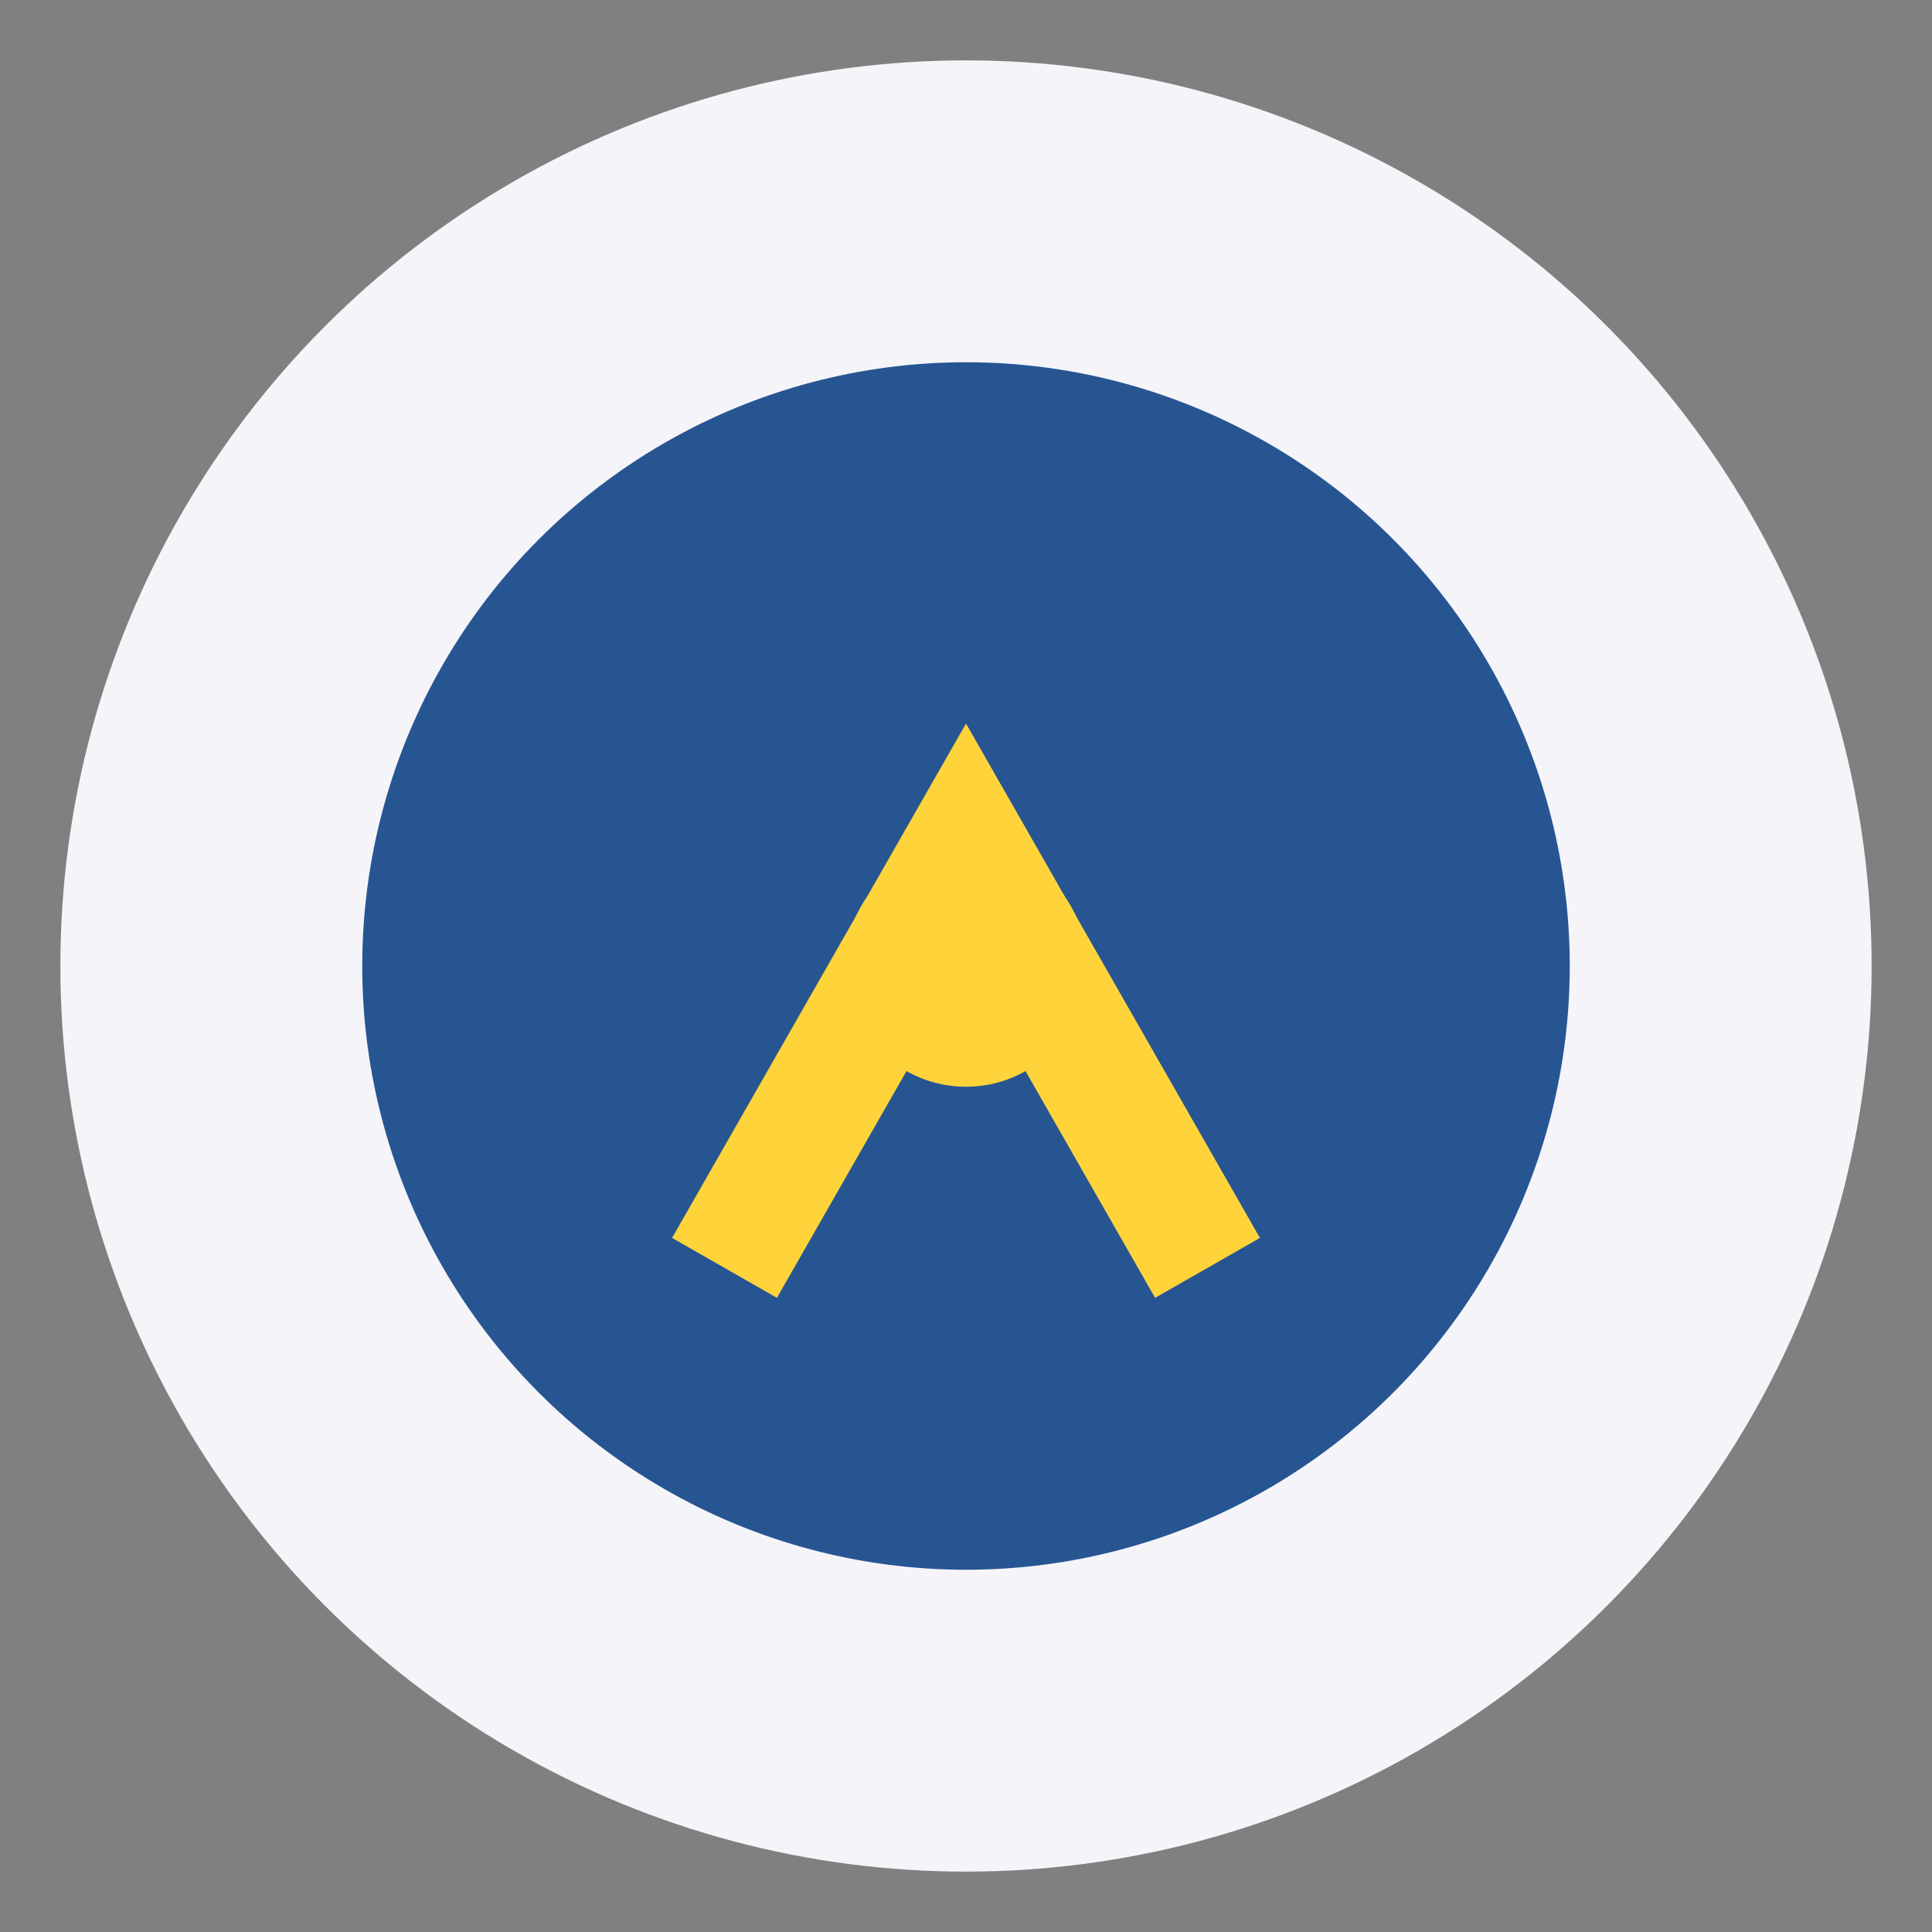
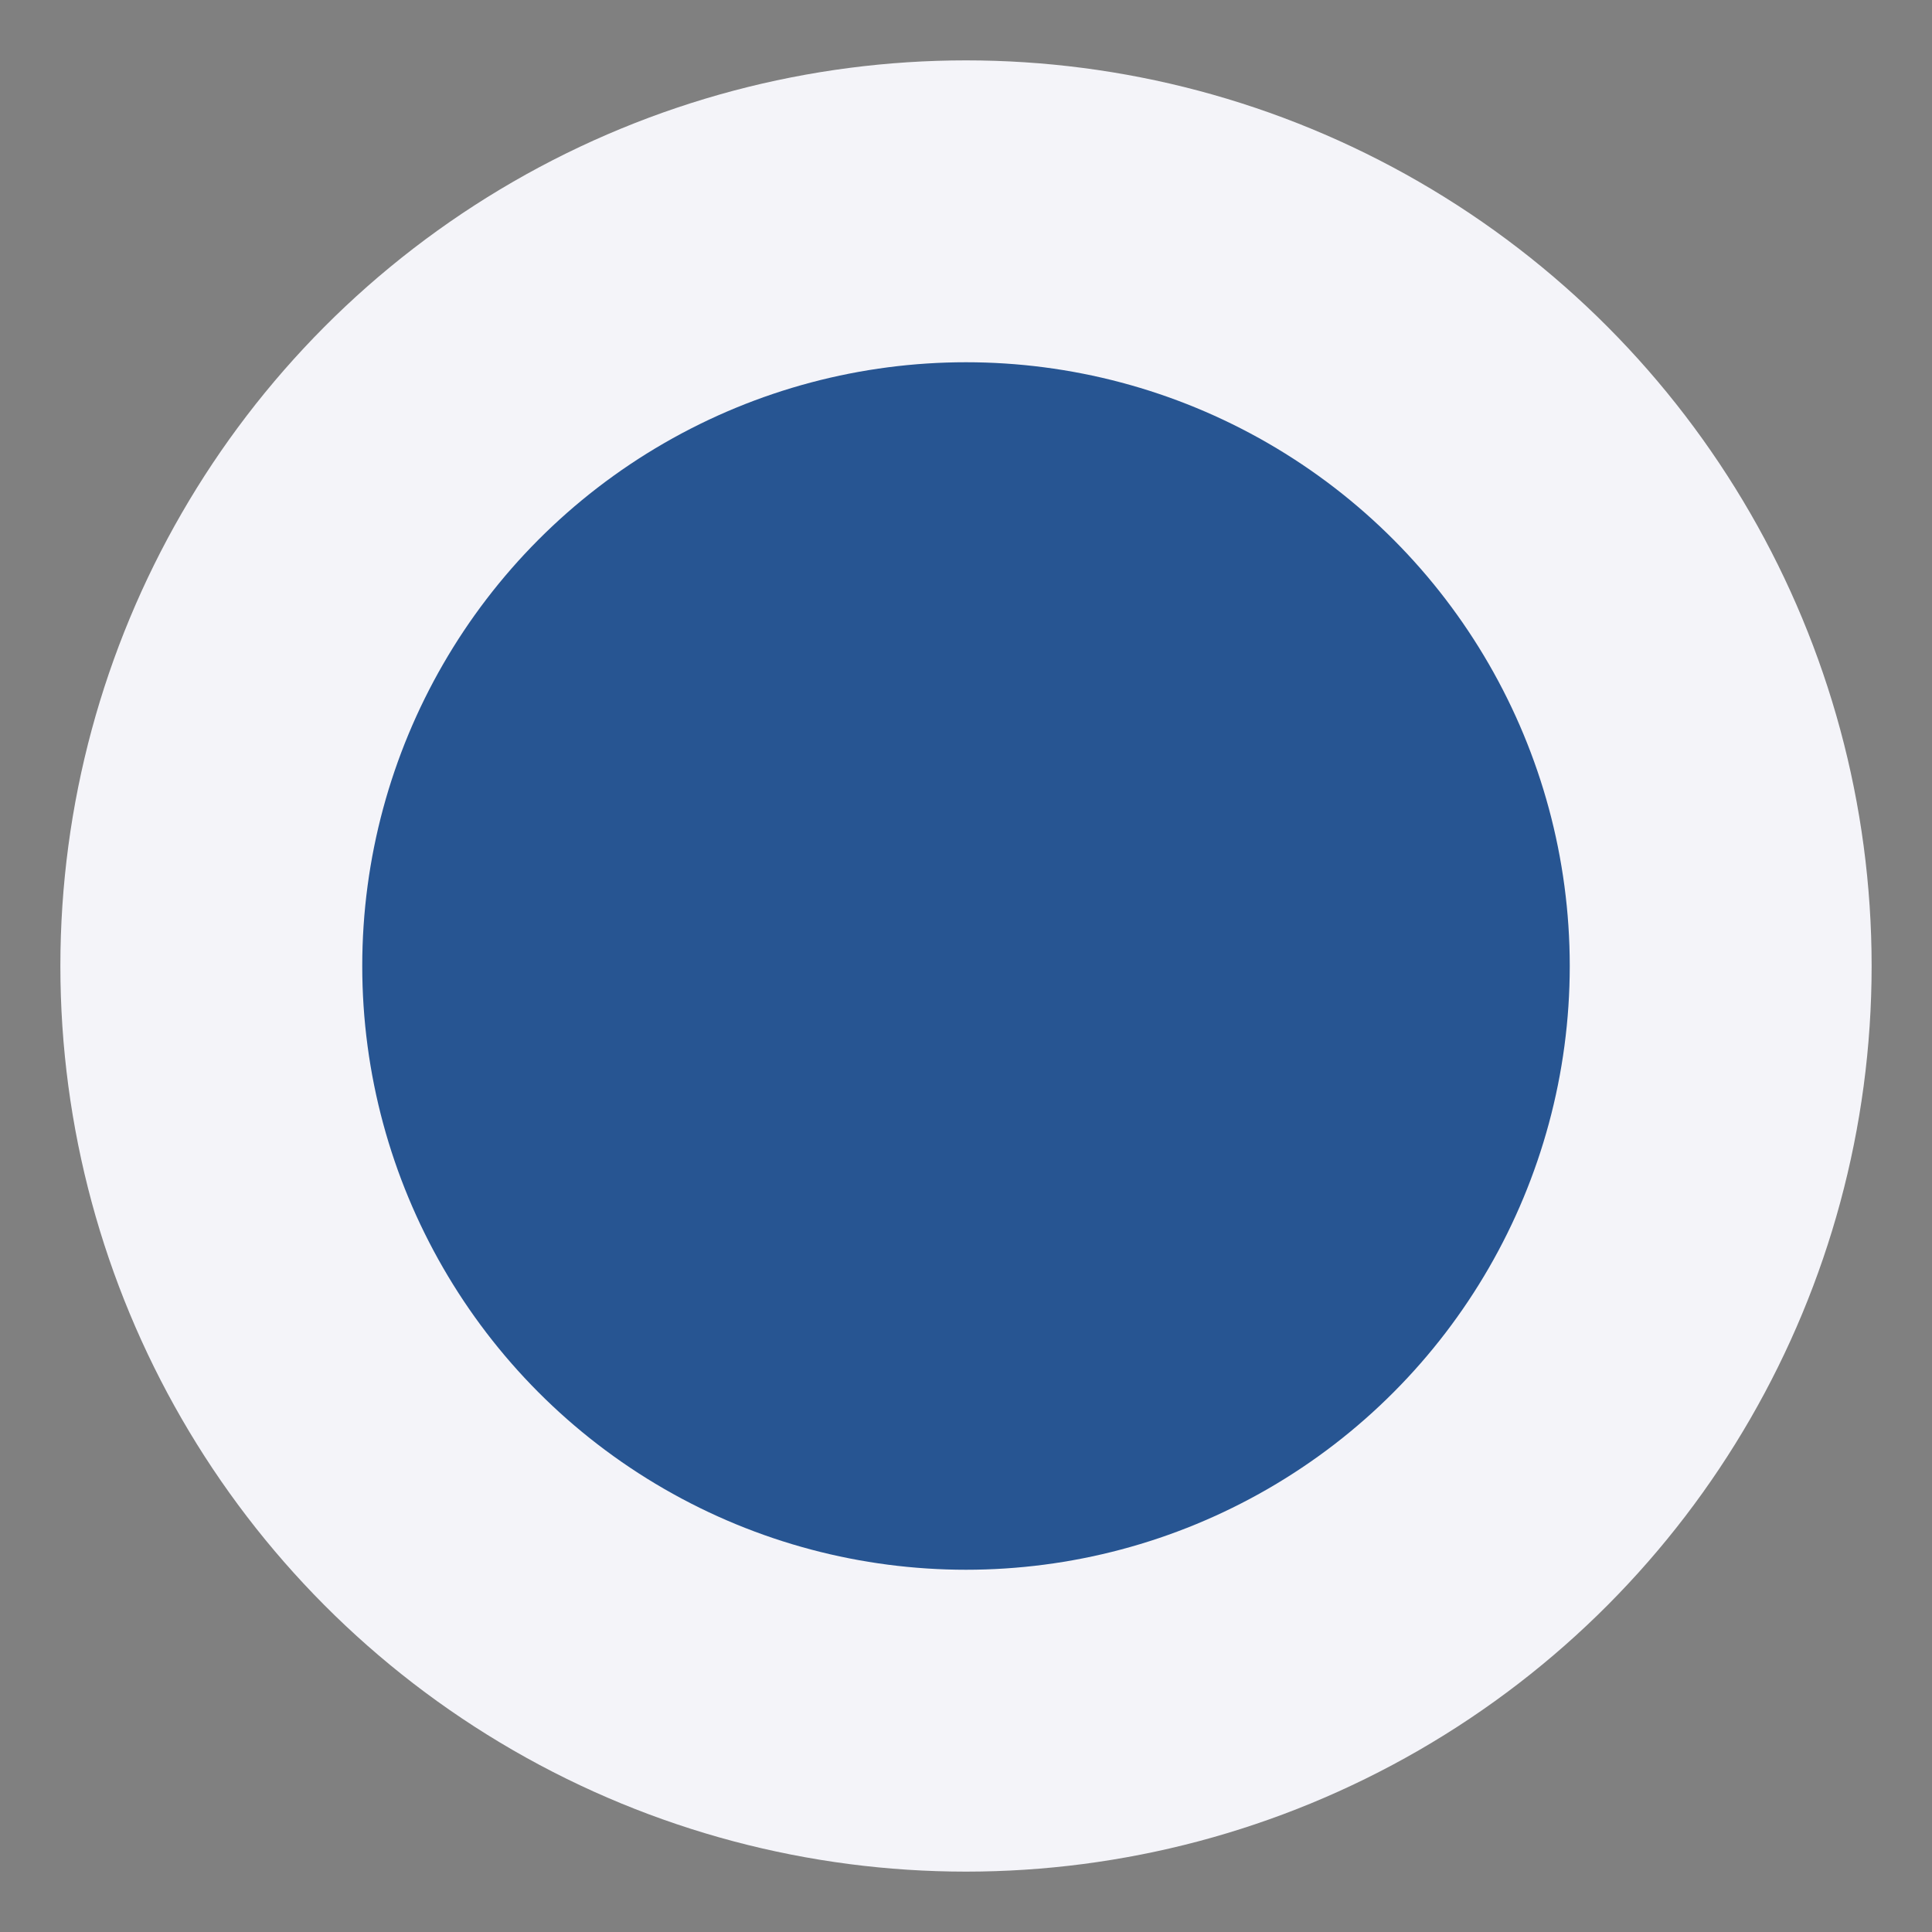
<svg xmlns="http://www.w3.org/2000/svg" width="32" height="32" viewBox="0 0 32 32">
  <rect x="0" y="0" width="32" height="32" fill="#808080" stroke="none" />
  <circle cx="16" cy="16" r="15" fill="#F4F4F9" />
  <circle cx="16" cy="16" r="10" fill="#275592" />
-   <path d="M12 21l4-7 4 7" stroke="#FFD43B" stroke-width="2" fill="none" />
-   <circle cx="16" cy="16" r="2" fill="#FFD43B" />
</svg>